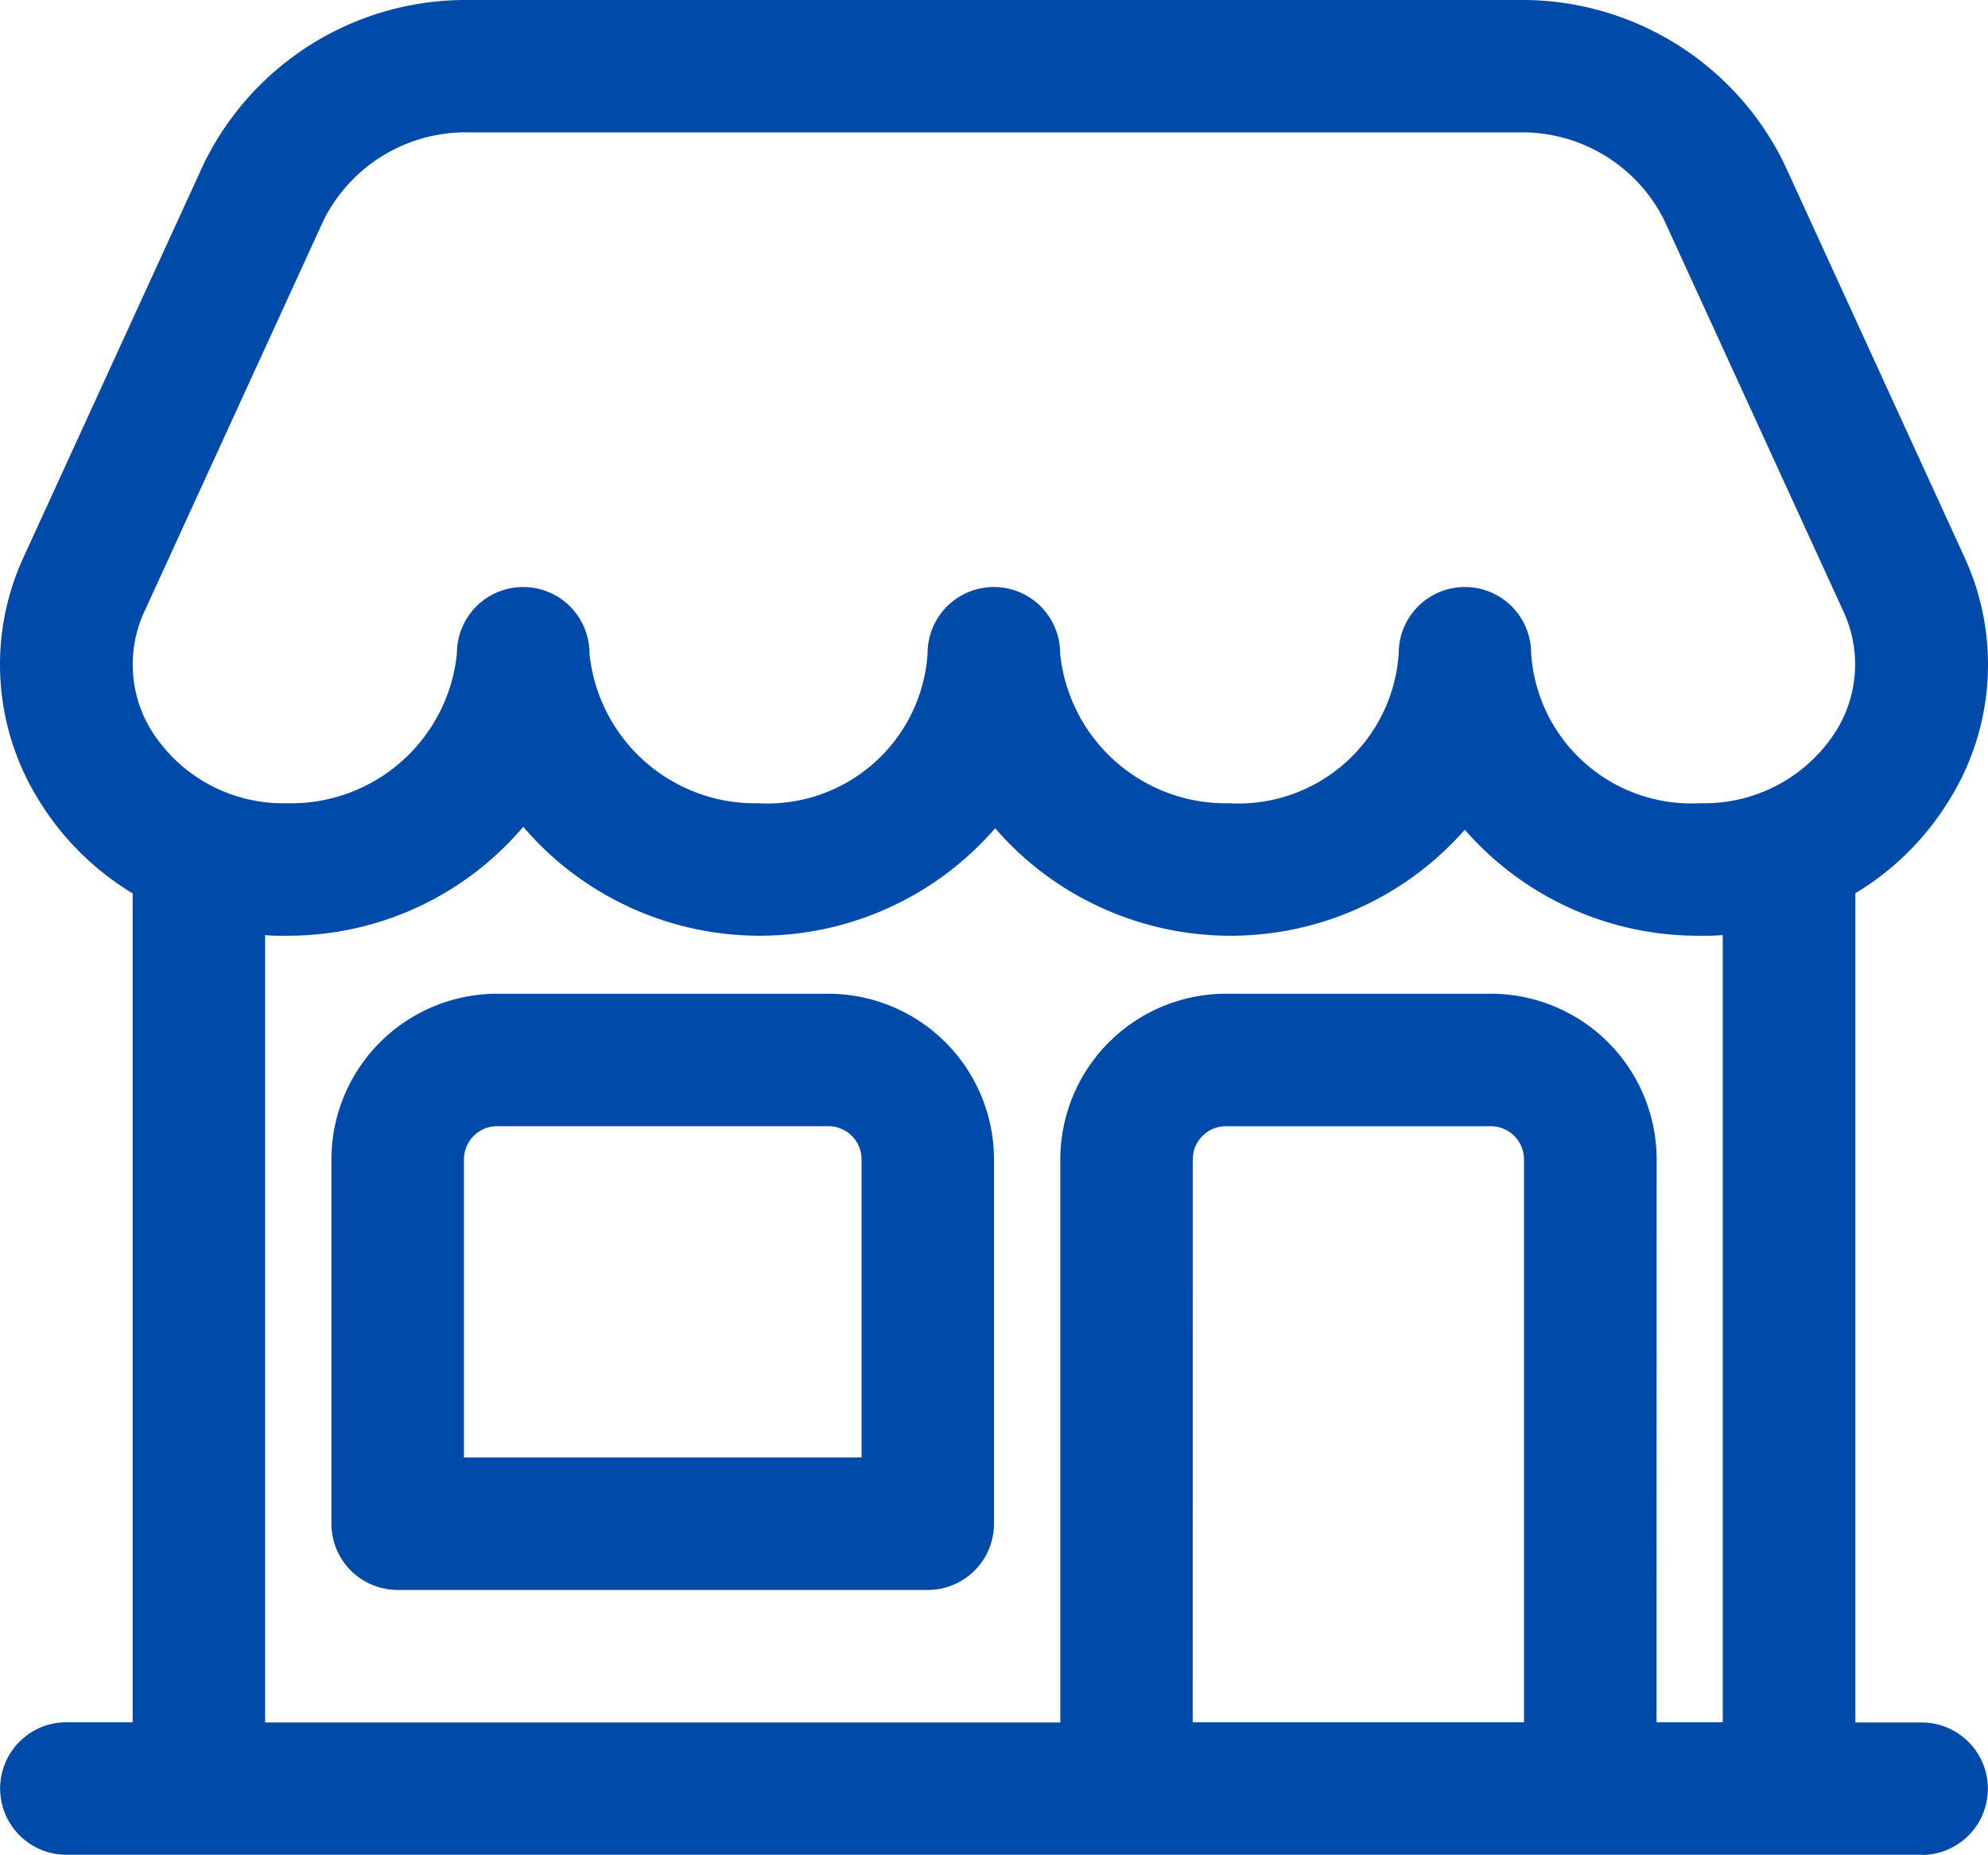
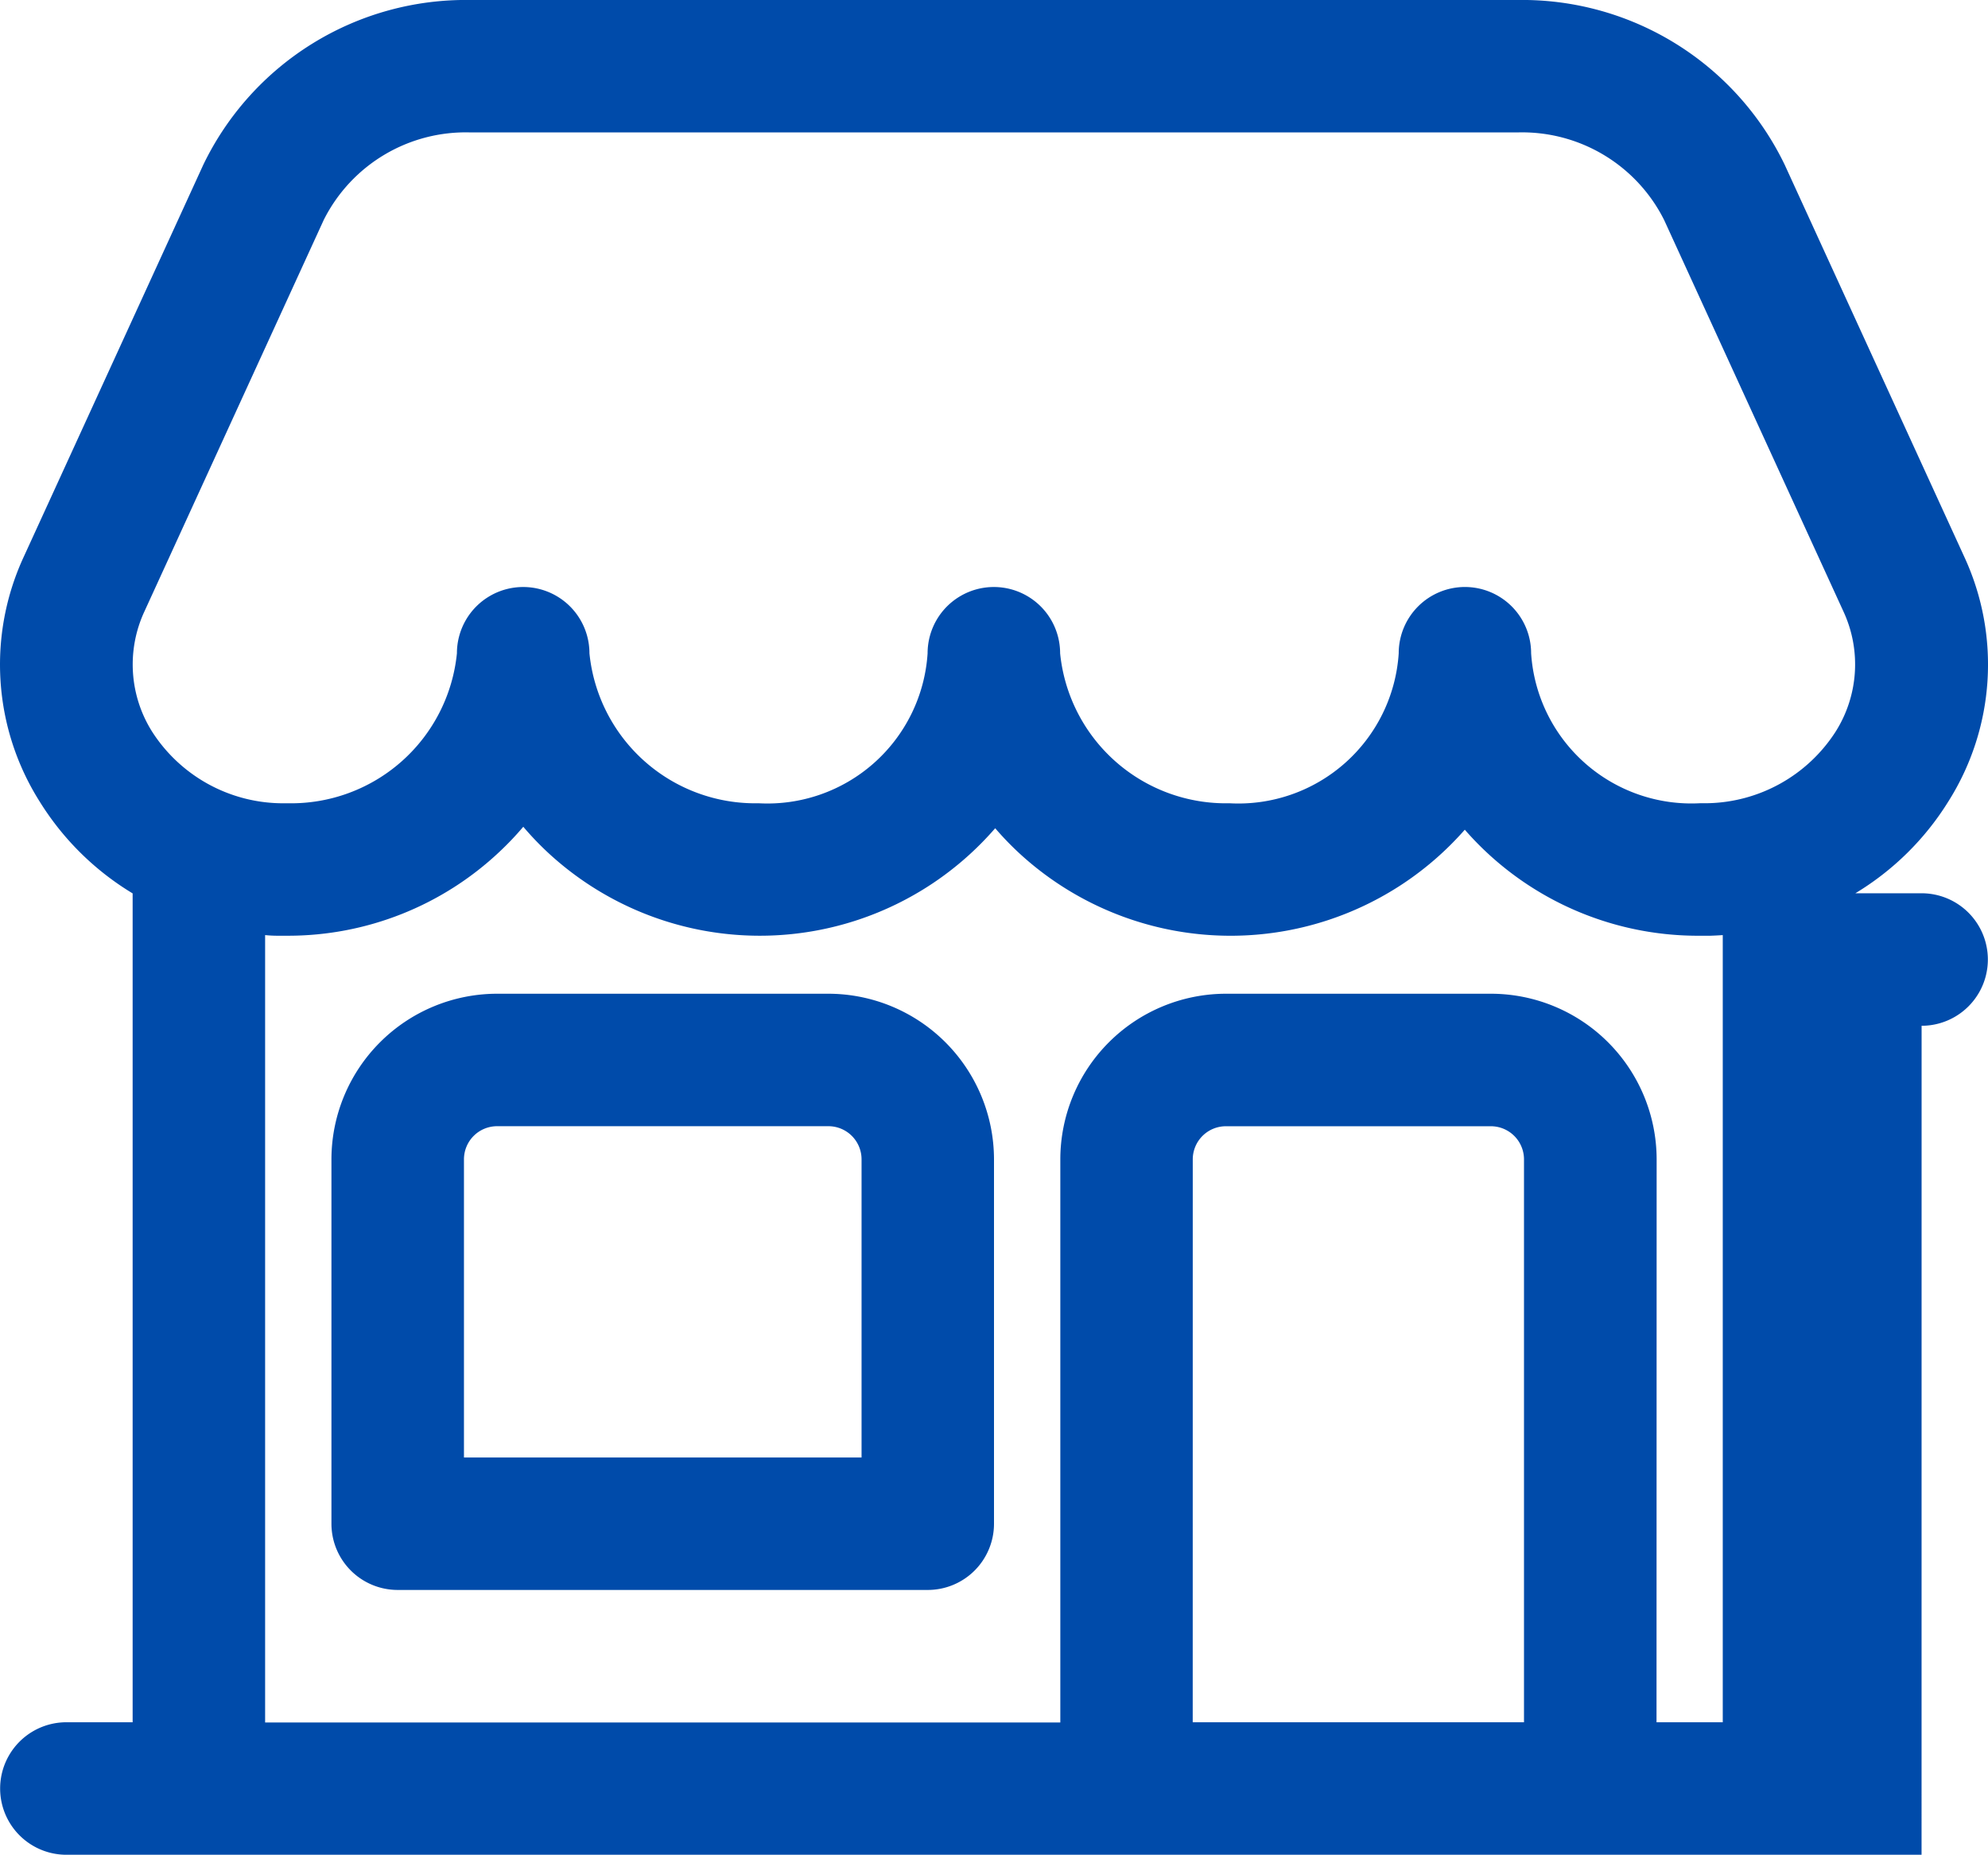
<svg xmlns="http://www.w3.org/2000/svg" width="50" height="46.659" viewBox="0 0 50 46.659">
  <defs>
    <style>.a{fill:#004baa;}</style>
  </defs>
-   <path class="a" d="M64.606,78.3H17.947a1.666,1.666,0,0,1,0-3.333h1.666V54.118a7.01,7.01,0,0,1-2.332-2.3,6.451,6.451,0,0,1-.4-6.181l4.509-9.846a7.329,7.329,0,0,1,6.715-4.145H54.449a7.329,7.329,0,0,1,6.715,4.145l4.51,9.847a6.447,6.447,0,0,1-.4,6.177,7.012,7.012,0,0,1-2.333,2.3V74.972h1.666a1.666,1.666,0,0,1,0,3.333Zm-6.666-3.333h1.666V55.167q-.155.011-.312.016h-.255a7.777,7.777,0,0,1-5.921-2.667,7.839,7.839,0,0,1-11.251.549,7.631,7.631,0,0,1-.56-.586,7.833,7.833,0,0,1-11.277.586,7.584,7.584,0,0,1-.592-.623,7.568,7.568,0,0,1-.594.625,7.751,7.751,0,0,1-5.328,2.116h-.259q-.157,0-.312-.016V74.972h20V60.808a4.171,4.171,0,0,1,4.166-4.166h6.666a4.171,4.171,0,0,1,4.166,4.166Zm-11.665,0h8.332V60.808a.834.834,0,0,0-.833-.833H47.109a.834.834,0,0,0-.833.833ZM53.12,46.411a1.666,1.666,0,0,1,1.666,1.666,4.04,4.04,0,0,0,4.254,3.773h.175a3.917,3.917,0,0,0,3.225-1.793,3.166,3.166,0,0,0,.2-3.033l-4.51-9.847a3.993,3.993,0,0,0-3.685-2.2H28.105a3.993,3.993,0,0,0-3.685,2.2L19.91,47.025a3.169,3.169,0,0,0,.2,3.036,3.914,3.914,0,0,0,3.224,1.79h.181a4.19,4.19,0,0,0,4.254-3.773,1.666,1.666,0,0,1,3.333,0,4.19,4.19,0,0,0,4.256,3.773,4.037,4.037,0,0,0,4.249-3.773,1.666,1.666,0,1,1,3.333,0A4.19,4.19,0,0,0,47.2,51.851a4.041,4.041,0,0,0,4.256-3.773A1.666,1.666,0,0,1,53.12,46.411ZM39.611,71.639H26.279a1.666,1.666,0,0,1-1.666-1.666V60.808a4.171,4.171,0,0,1,4.166-4.166h8.332a4.171,4.171,0,0,1,4.166,4.166v9.165A1.666,1.666,0,0,1,39.611,71.639ZM27.946,68.307h10v-7.5a.834.834,0,0,0-.833-.833H28.779a.834.834,0,0,0-.833.833Z" transform="translate(-16.277 -31.646)" />
+   <path class="a" d="M64.606,78.3H17.947a1.666,1.666,0,0,1,0-3.333h1.666V54.118a7.01,7.01,0,0,1-2.332-2.3,6.451,6.451,0,0,1-.4-6.181l4.509-9.846a7.329,7.329,0,0,1,6.715-4.145H54.449a7.329,7.329,0,0,1,6.715,4.145l4.51,9.847a6.447,6.447,0,0,1-.4,6.177,7.012,7.012,0,0,1-2.333,2.3h1.666a1.666,1.666,0,0,1,0,3.333Zm-6.666-3.333h1.666V55.167q-.155.011-.312.016h-.255a7.777,7.777,0,0,1-5.921-2.667,7.839,7.839,0,0,1-11.251.549,7.631,7.631,0,0,1-.56-.586,7.833,7.833,0,0,1-11.277.586,7.584,7.584,0,0,1-.592-.623,7.568,7.568,0,0,1-.594.625,7.751,7.751,0,0,1-5.328,2.116h-.259q-.157,0-.312-.016V74.972h20V60.808a4.171,4.171,0,0,1,4.166-4.166h6.666a4.171,4.171,0,0,1,4.166,4.166Zm-11.665,0h8.332V60.808a.834.834,0,0,0-.833-.833H47.109a.834.834,0,0,0-.833.833ZM53.12,46.411a1.666,1.666,0,0,1,1.666,1.666,4.04,4.04,0,0,0,4.254,3.773h.175a3.917,3.917,0,0,0,3.225-1.793,3.166,3.166,0,0,0,.2-3.033l-4.51-9.847a3.993,3.993,0,0,0-3.685-2.2H28.105a3.993,3.993,0,0,0-3.685,2.2L19.91,47.025a3.169,3.169,0,0,0,.2,3.036,3.914,3.914,0,0,0,3.224,1.79h.181a4.19,4.19,0,0,0,4.254-3.773,1.666,1.666,0,0,1,3.333,0,4.19,4.19,0,0,0,4.256,3.773,4.037,4.037,0,0,0,4.249-3.773,1.666,1.666,0,1,1,3.333,0A4.19,4.19,0,0,0,47.2,51.851a4.041,4.041,0,0,0,4.256-3.773A1.666,1.666,0,0,1,53.12,46.411ZM39.611,71.639H26.279a1.666,1.666,0,0,1-1.666-1.666V60.808a4.171,4.171,0,0,1,4.166-4.166h8.332a4.171,4.171,0,0,1,4.166,4.166v9.165A1.666,1.666,0,0,1,39.611,71.639ZM27.946,68.307h10v-7.5a.834.834,0,0,0-.833-.833H28.779a.834.834,0,0,0-.833.833Z" transform="translate(-16.277 -31.646)" />
</svg>